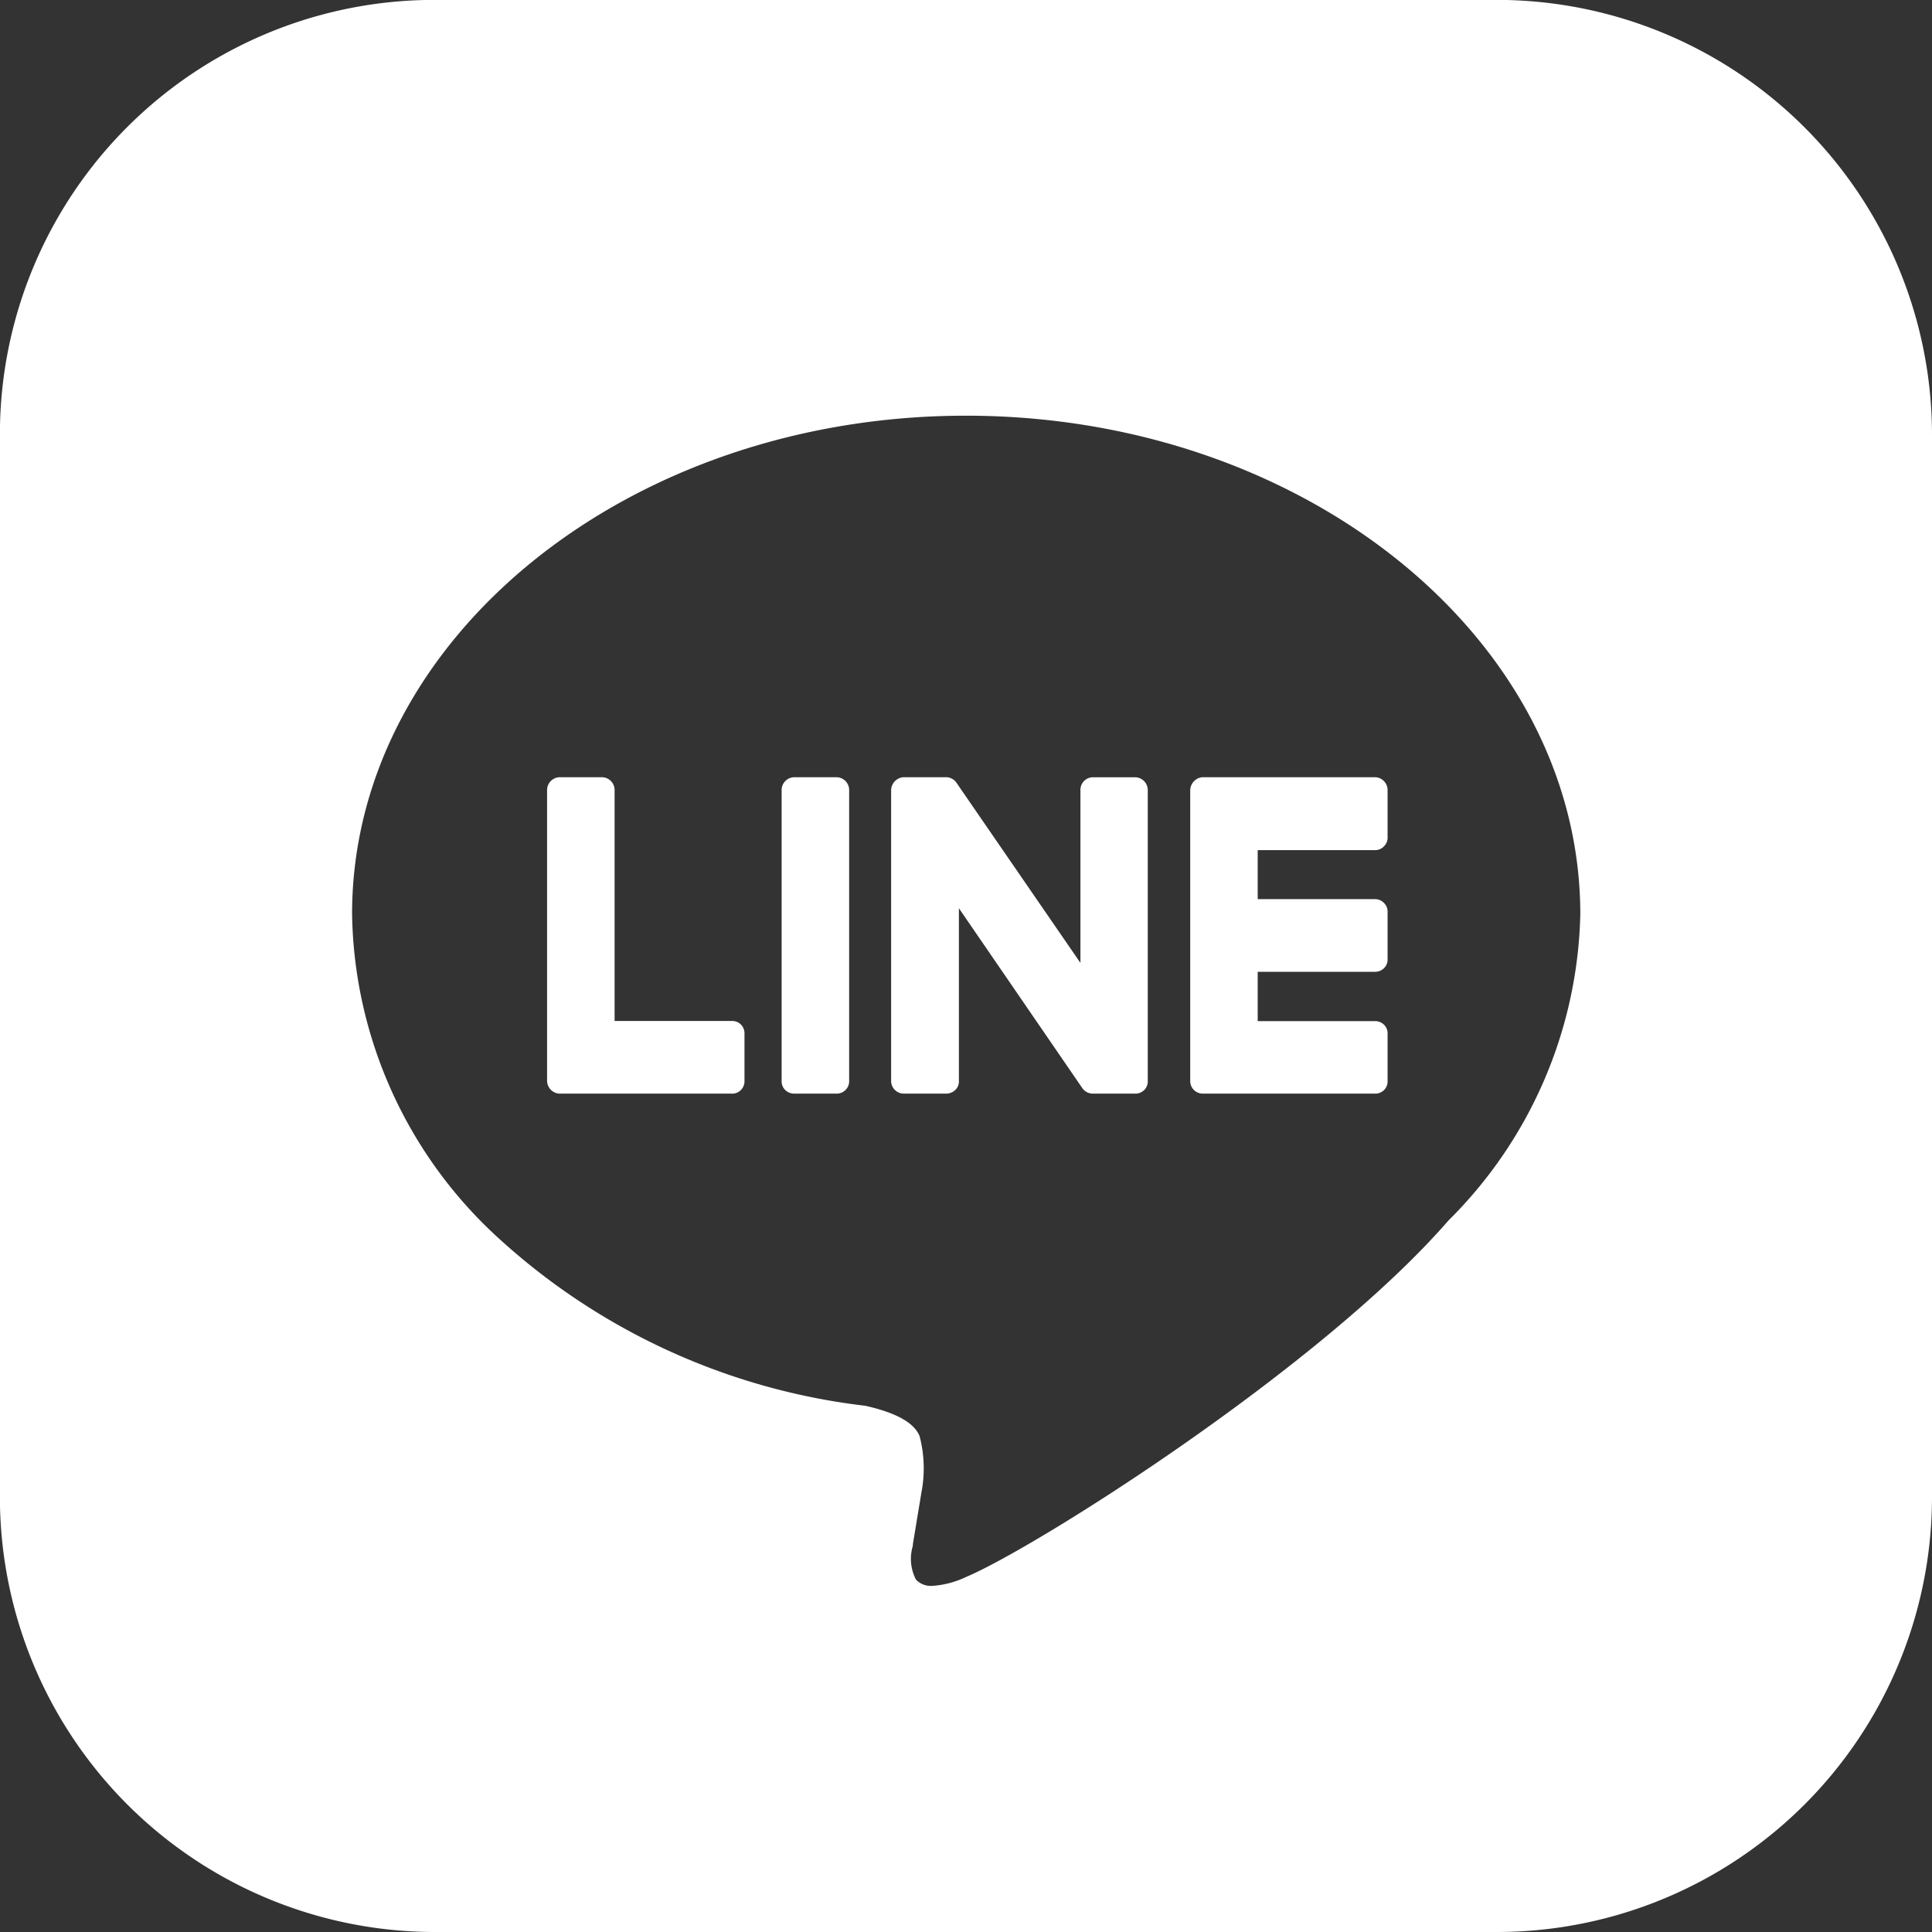
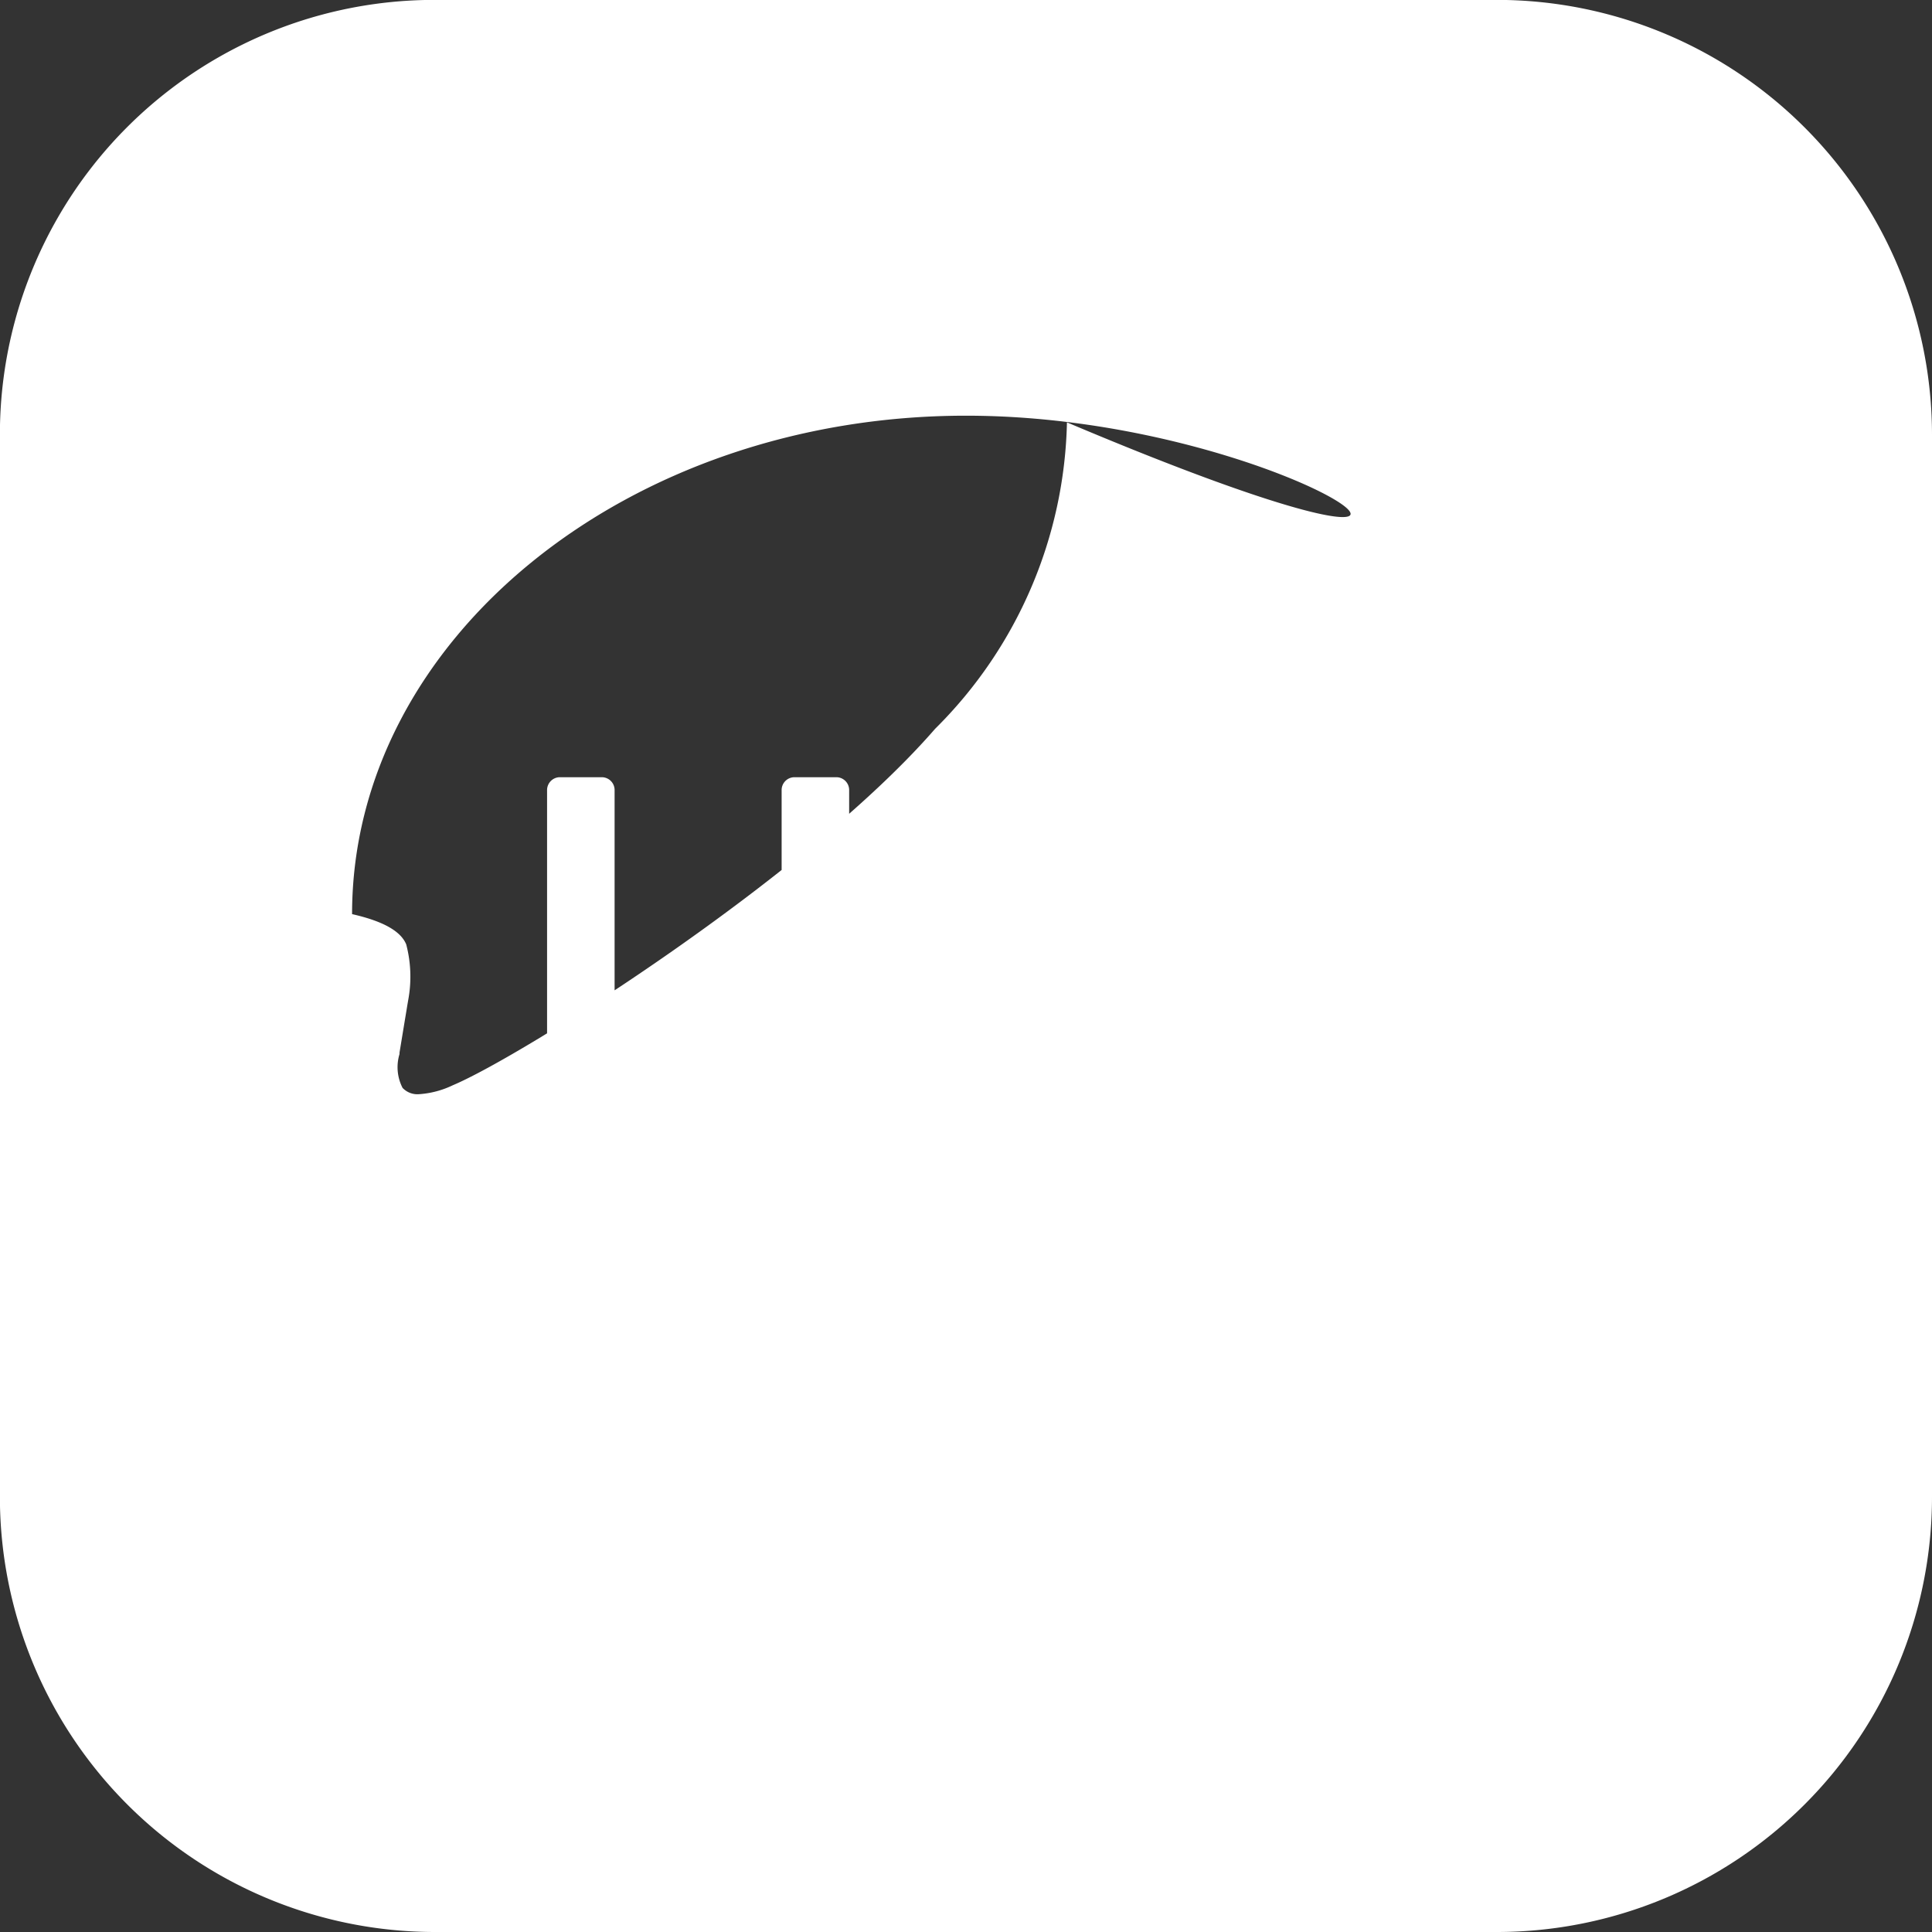
<svg xmlns="http://www.w3.org/2000/svg" width="39.998" height="39.998" viewBox="0 0 39.998 39.998">
  <rect x="0" y="0" width="39.998" height="39.998" fill="#333333" stroke="none" />
-   <path id="Exclusion_1" data-name="Exclusion 1" d="M22087,13612h-22a9.01,9.01,0,0,1-9-9v-22a8.994,8.994,0,0,1,9-9h22a9.01,9.01,0,0,1,9,9v22A9.01,9.01,0,0,1,22087,13612Zm-11-31.392c-7.008,0-12.709,4.629-12.709,10.319a9.269,9.269,0,0,0,3.023,6.7,13.6,13.6,0,0,0,7.605,3.479c.643.146,1.008.352,1.121.627a2.64,2.64,0,0,1,.041,1.153s-.016.09-.035.21c-.047.279-.123.747-.145.877l0,.03a.936.936,0,0,0,.063.7.421.421,0,0,0,.338.131,1.9,1.9,0,0,0,.7-.184c1.449-.609,7.346-4.339,9.988-7.381a9.209,9.209,0,0,0,2.729-6.344C22088.715,13585.237,22083.01,13580.608,22076,13580.608Zm8.479,14.035h-3.588a.26.26,0,0,1-.248-.267v-6.011a.277.277,0,0,1,.248-.272h3.588a.266.266,0,0,1,.25.272v.965a.248.248,0,0,1-.07.188.252.252,0,0,1-.18.084h-2.439v1.015h2.439a.252.252,0,0,1,.18.084.248.248,0,0,1,.07.188v.965a.25.25,0,0,1-.068.186.262.262,0,0,1-.182.081h-2.439v1.021h2.439a.262.262,0,0,1,.182.081.248.248,0,0,1,.068.185v.971a.255.255,0,0,1-.068.185A.263.263,0,0,1,22084.477,13594.644Zm-4.963,0h-.9a.267.267,0,0,1-.205-.111l-2.557-3.727v3.571a.243.243,0,0,1-.066.183.274.274,0,0,1-.187.084h-.9a.263.263,0,0,1-.25-.267v-6.011a.275.275,0,0,1,.25-.272h.908a.269.269,0,0,1,.2.122l2.561,3.722v-3.571a.261.261,0,0,1,.244-.272h.9a.266.266,0,0,1,.25.272v6.011a.25.25,0,0,1-.068.186A.262.262,0,0,1,22079.514,13594.644Zm-6.182,0h-.9a.262.262,0,0,1-.182-.081.25.25,0,0,1-.068-.186v-6.011a.266.266,0,0,1,.25-.272h.9a.266.266,0,0,1,.248.272v6.011a.257.257,0,0,1-.248.267Zm-2.164,0h-3.594a.271.271,0,0,1-.248-.267v-6.011a.267.267,0,0,1,.248-.272h.9a.266.266,0,0,1,.25.272v4.774h2.445a.257.257,0,0,1,.178.082.263.263,0,0,1,.066.184v.971a.262.262,0,0,1-.066.184A.254.254,0,0,1,22071.168,13594.644Z" transform="translate(-22056.002 -13572.002)" fill="#fff" />
+   <path id="Exclusion_1" data-name="Exclusion 1" d="M22087,13612h-22a9.01,9.01,0,0,1-9-9v-22a8.994,8.994,0,0,1,9-9h22a9.01,9.01,0,0,1,9,9v22A9.01,9.01,0,0,1,22087,13612Zm-11-31.392c-7.008,0-12.709,4.629-12.709,10.319c.643.146,1.008.352,1.121.627a2.64,2.64,0,0,1,.041,1.153s-.016.09-.035.21c-.047.279-.123.747-.145.877l0,.03a.936.936,0,0,0,.063.7.421.421,0,0,0,.338.131,1.9,1.9,0,0,0,.7-.184c1.449-.609,7.346-4.339,9.988-7.381a9.209,9.209,0,0,0,2.729-6.344C22088.715,13585.237,22083.01,13580.608,22076,13580.608Zm8.479,14.035h-3.588a.26.26,0,0,1-.248-.267v-6.011a.277.277,0,0,1,.248-.272h3.588a.266.266,0,0,1,.25.272v.965a.248.248,0,0,1-.07.188.252.252,0,0,1-.18.084h-2.439v1.015h2.439a.252.252,0,0,1,.18.084.248.248,0,0,1,.07.188v.965a.25.25,0,0,1-.068.186.262.262,0,0,1-.182.081h-2.439v1.021h2.439a.262.262,0,0,1,.182.081.248.248,0,0,1,.068.185v.971a.255.255,0,0,1-.068.185A.263.263,0,0,1,22084.477,13594.644Zm-4.963,0h-.9a.267.267,0,0,1-.205-.111l-2.557-3.727v3.571a.243.243,0,0,1-.066.183.274.274,0,0,1-.187.084h-.9a.263.263,0,0,1-.25-.267v-6.011a.275.275,0,0,1,.25-.272h.908a.269.269,0,0,1,.2.122l2.561,3.722v-3.571a.261.261,0,0,1,.244-.272h.9a.266.266,0,0,1,.25.272v6.011a.25.25,0,0,1-.068.186A.262.262,0,0,1,22079.514,13594.644Zm-6.182,0h-.9a.262.262,0,0,1-.182-.081.25.25,0,0,1-.068-.186v-6.011a.266.266,0,0,1,.25-.272h.9a.266.266,0,0,1,.248.272v6.011a.257.257,0,0,1-.248.267Zm-2.164,0h-3.594a.271.271,0,0,1-.248-.267v-6.011a.267.267,0,0,1,.248-.272h.9a.266.266,0,0,1,.25.272v4.774h2.445a.257.257,0,0,1,.178.082.263.263,0,0,1,.066.184v.971a.262.262,0,0,1-.066.184A.254.254,0,0,1,22071.168,13594.644Z" transform="translate(-22056.002 -13572.002)" fill="#fff" />
</svg>